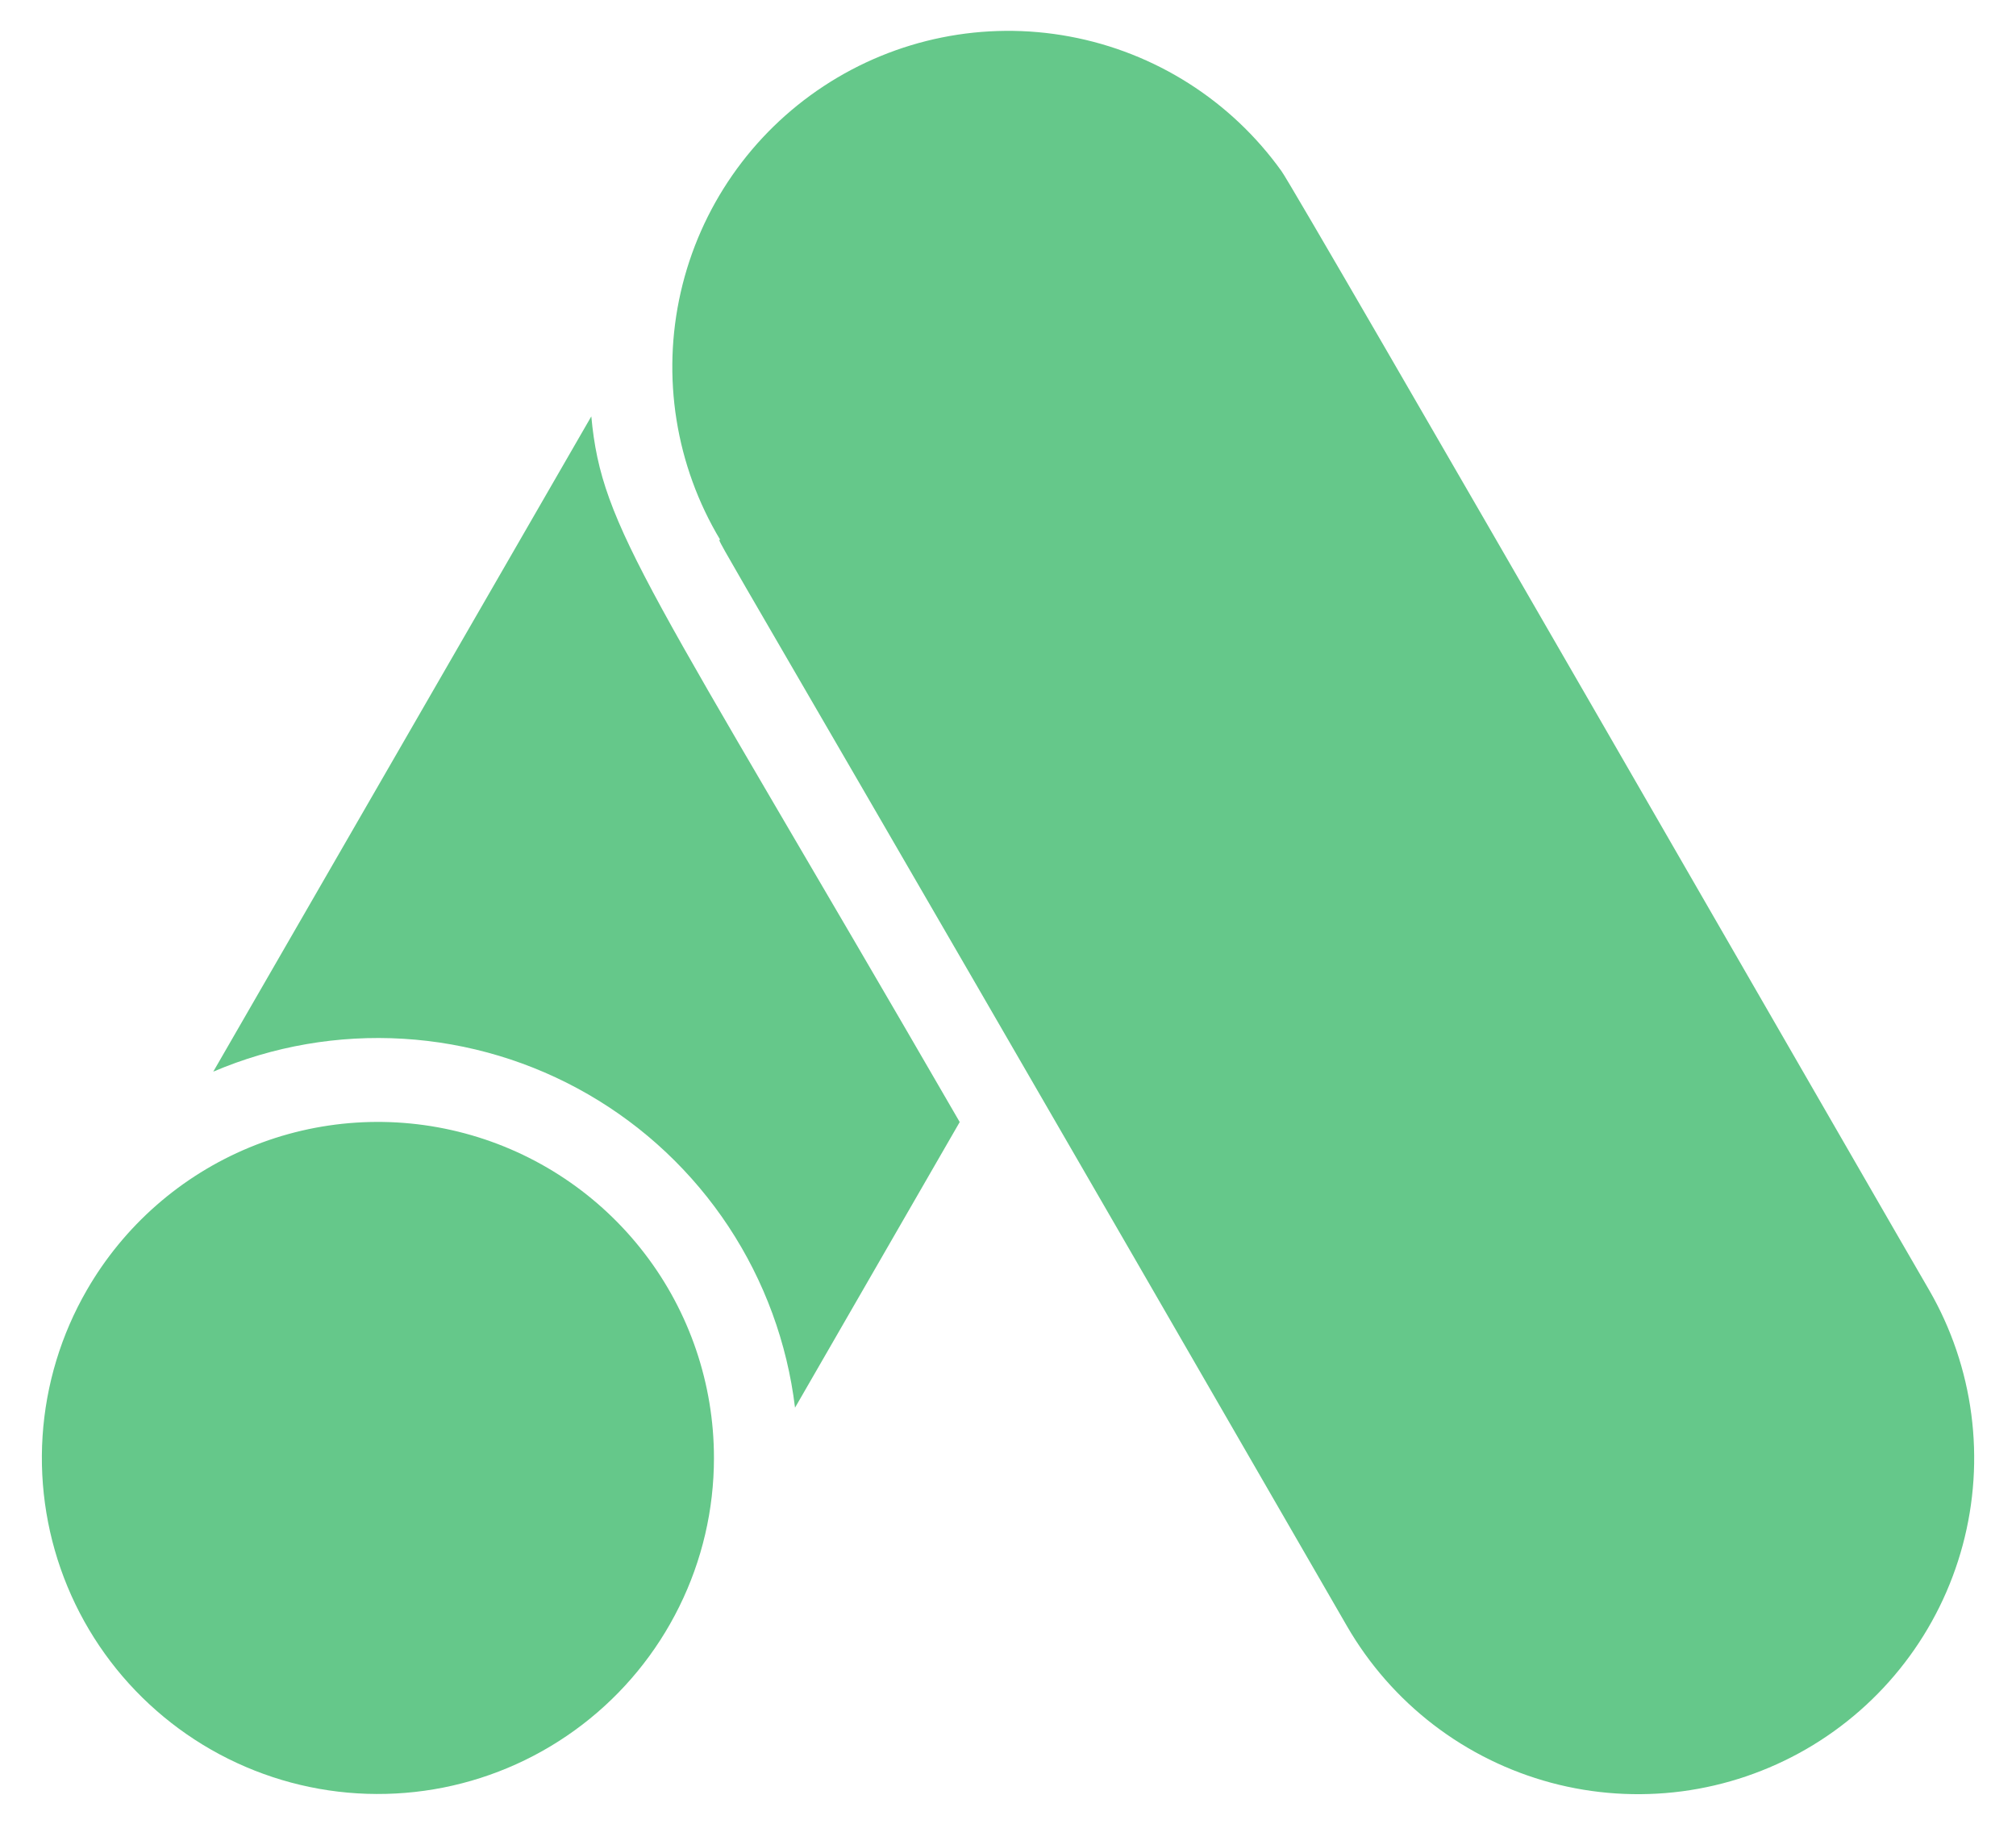
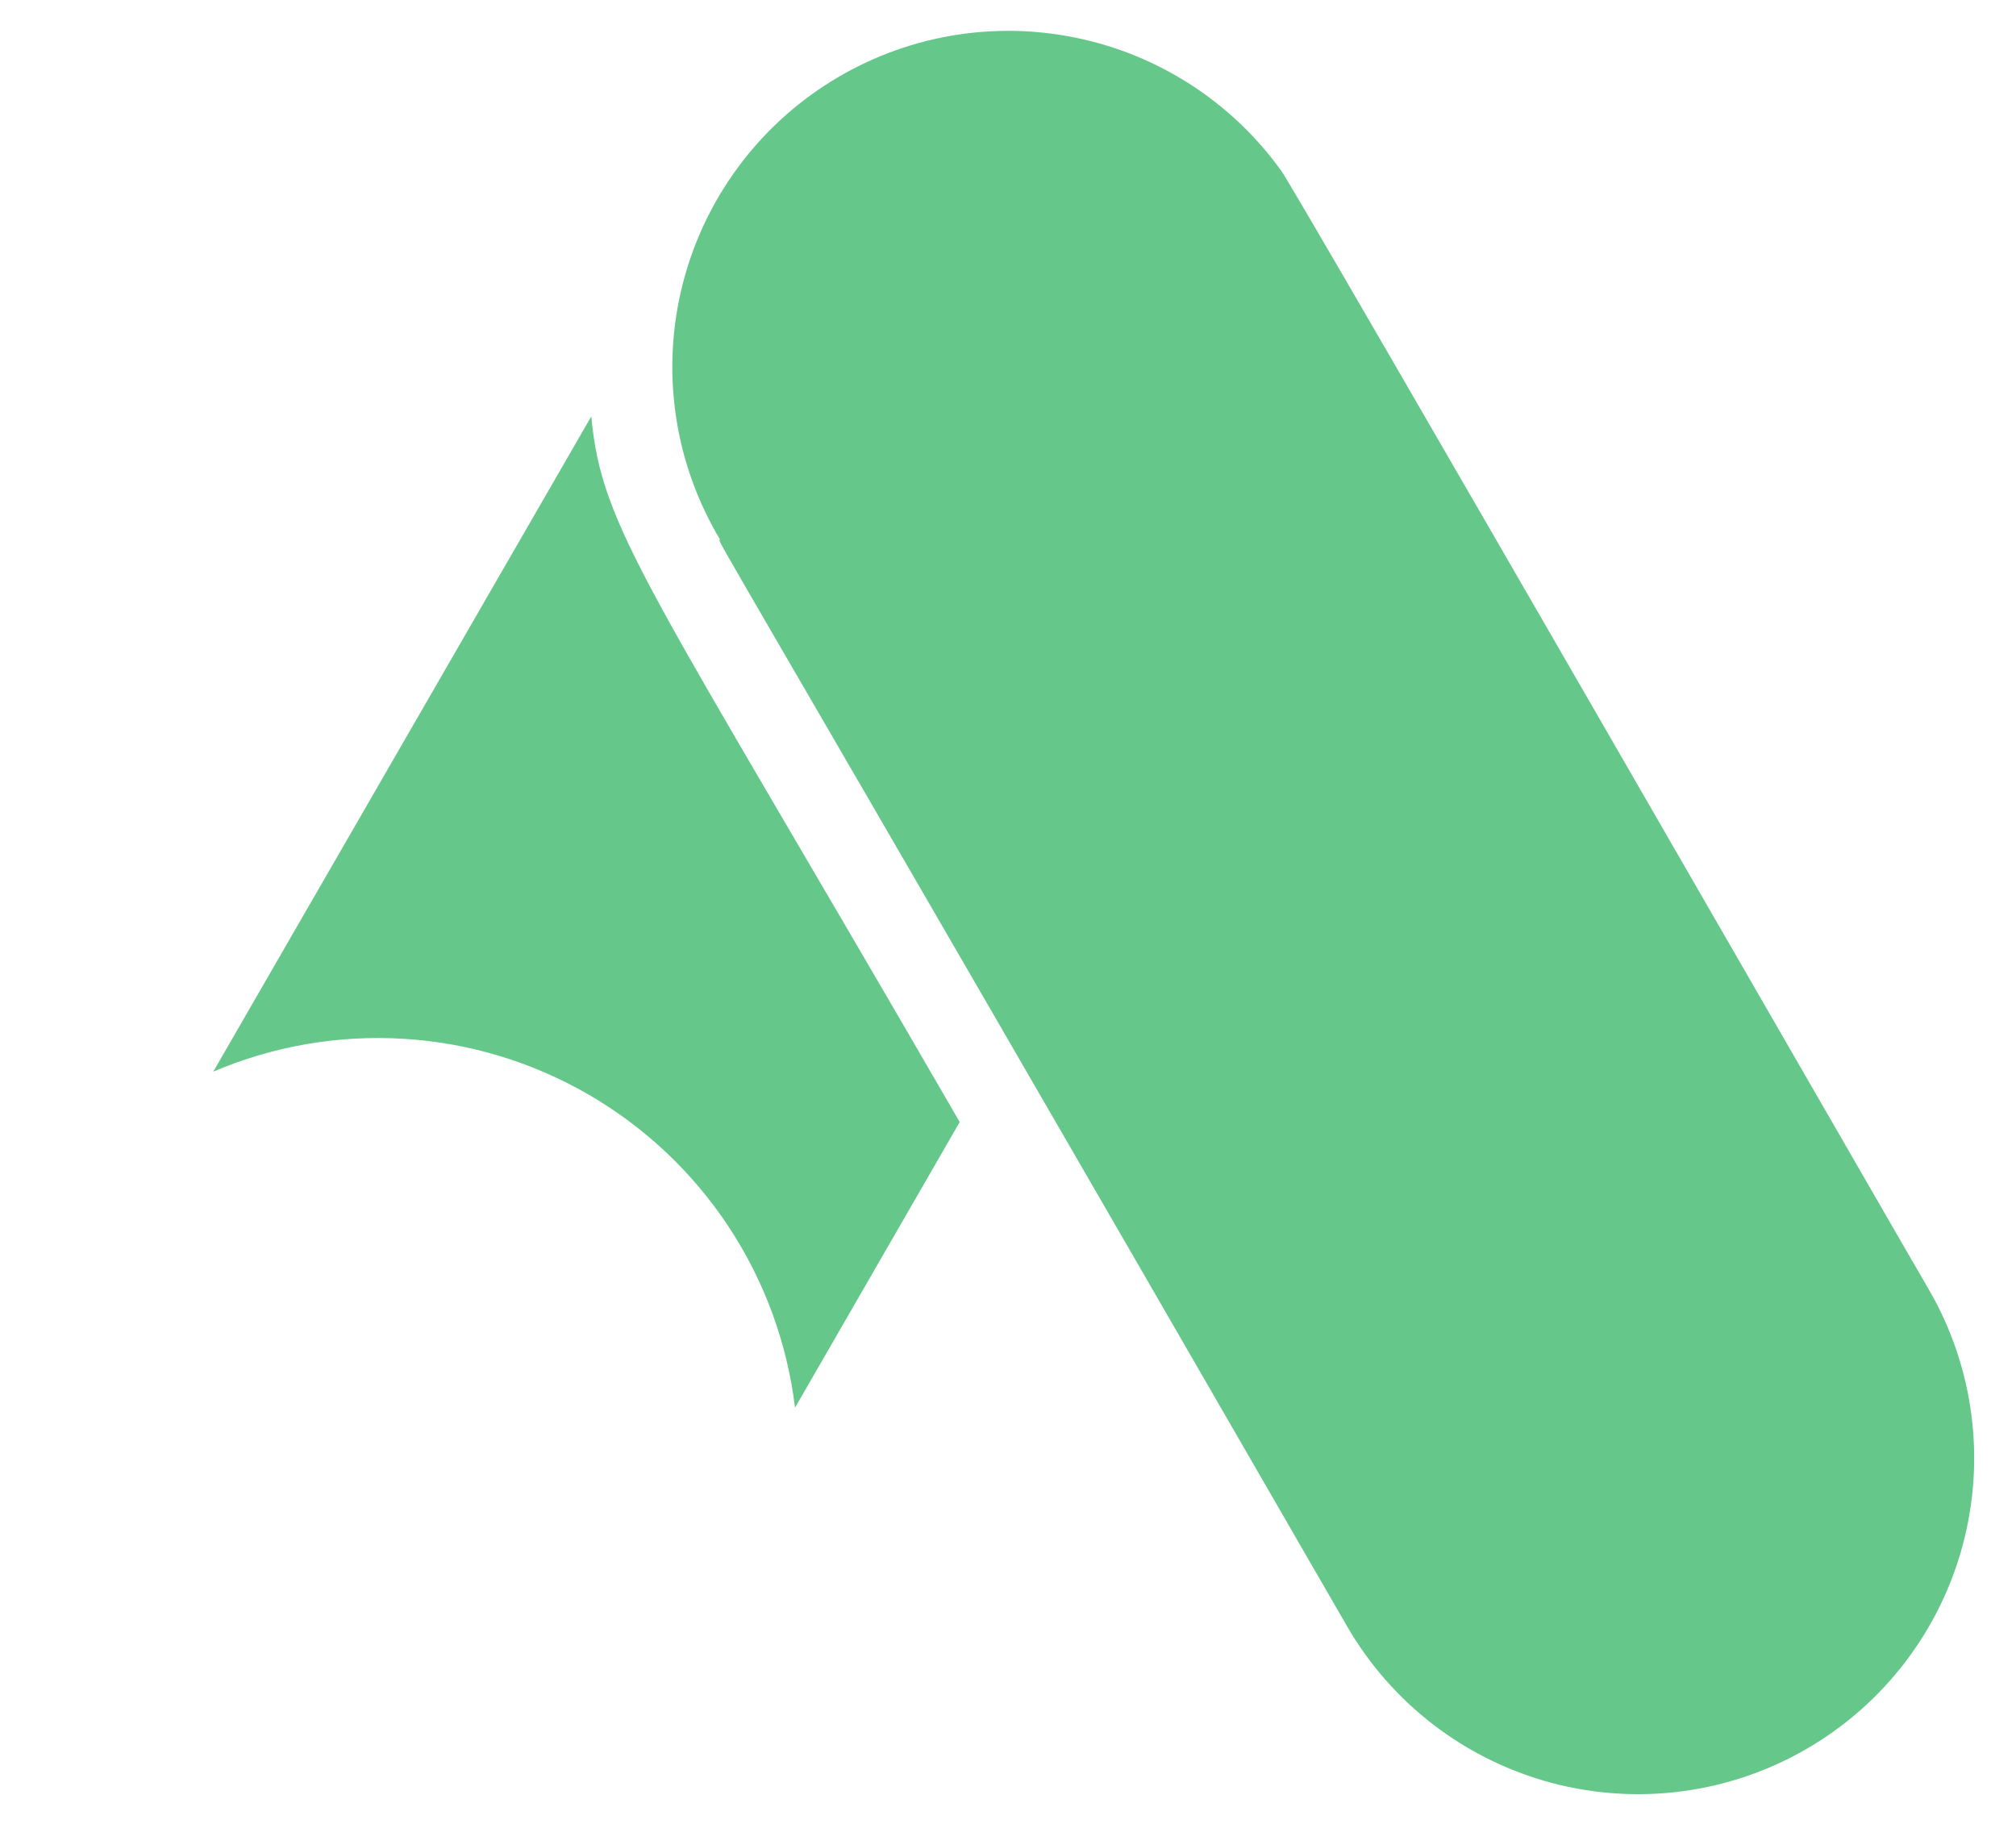
<svg xmlns="http://www.w3.org/2000/svg" width="42" height="38" viewBox="0 0 42 38" fill="none">
-   <path d="M1.809 26.878C1.272 27.808 0.957 28.848 0.887 29.92C0.817 30.991 0.995 32.064 1.406 33.056C1.817 34.048 2.451 34.932 3.258 35.639C4.065 36.347 5.025 36.86 6.062 37.138C7.099 37.416 8.186 37.451 9.239 37.242C10.292 37.032 11.282 36.584 12.134 35.93C12.986 35.277 13.676 34.436 14.151 33.473C14.627 32.511 14.874 31.451 14.874 30.378C14.875 28.836 14.367 27.337 13.428 26.114C12.49 24.891 11.174 24.012 9.685 23.613C8.196 23.214 6.617 23.317 5.193 23.908C3.769 24.498 2.579 25.542 1.809 26.878Z" fill="#65C88A" />
  <path d="M12.319 8.675L4.443 22.327C5.692 21.794 7.048 21.56 8.403 21.642C9.759 21.724 11.076 22.12 12.252 22.799C13.428 23.478 14.43 24.422 15.178 25.555C15.926 26.688 16.4 27.98 16.563 29.328L19.994 23.377C13.483 12.123 12.538 11.047 12.319 8.675Z" fill="#65C88A" />
  <path d="M40.191 26.878C39.745 26.125 26.951 3.888 26.697 3.564C25.644 2.095 24.063 1.091 22.286 0.761C20.509 0.43 18.673 0.8 17.163 1.793C15.652 2.786 14.584 4.324 14.182 6.087C13.78 7.849 14.075 9.698 15.005 11.248C14.918 11.248 14.568 10.495 28.062 33.879C28.522 34.675 29.134 35.373 29.863 35.933C30.593 36.493 31.425 36.903 32.314 37.142C33.202 37.38 34.128 37.44 35.04 37.321C35.952 37.201 36.831 36.902 37.627 36.443C38.424 35.983 39.122 35.371 39.682 34.641C40.242 33.912 40.652 33.079 40.89 32.191C41.128 31.303 41.189 30.377 41.069 29.465C40.949 28.553 40.651 27.674 40.191 26.878Z" fill="#65C88A" />
</svg>